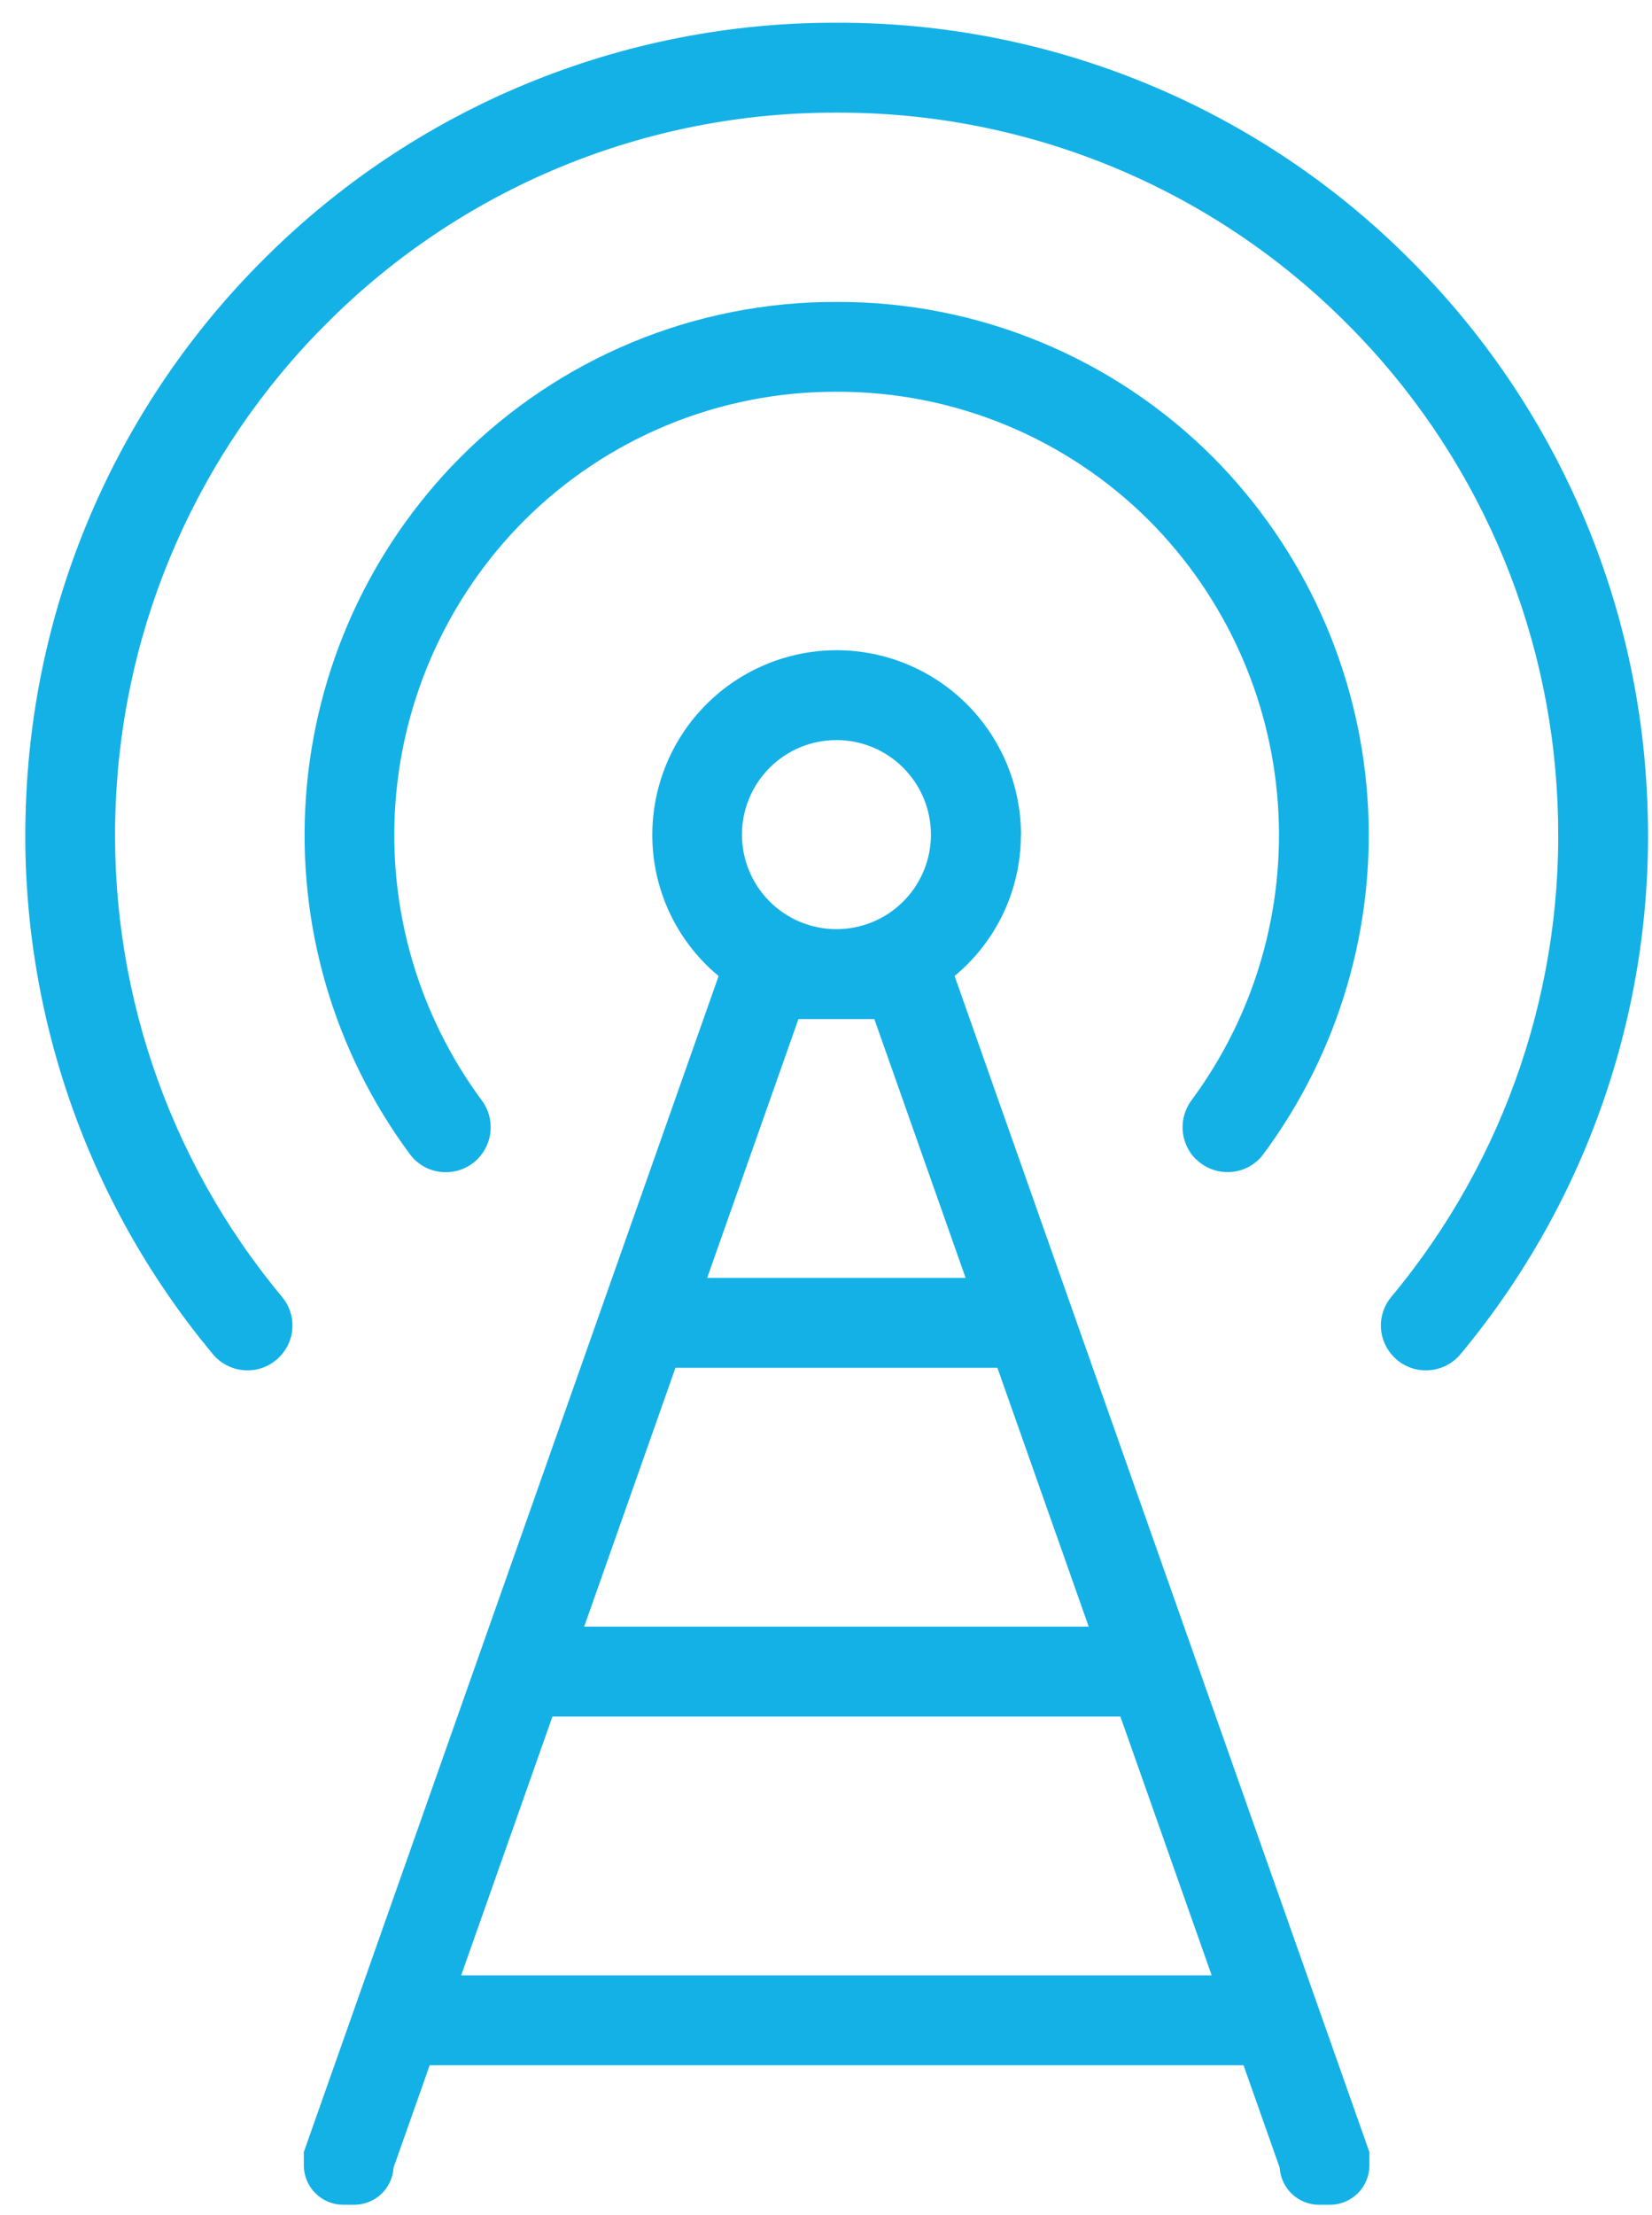
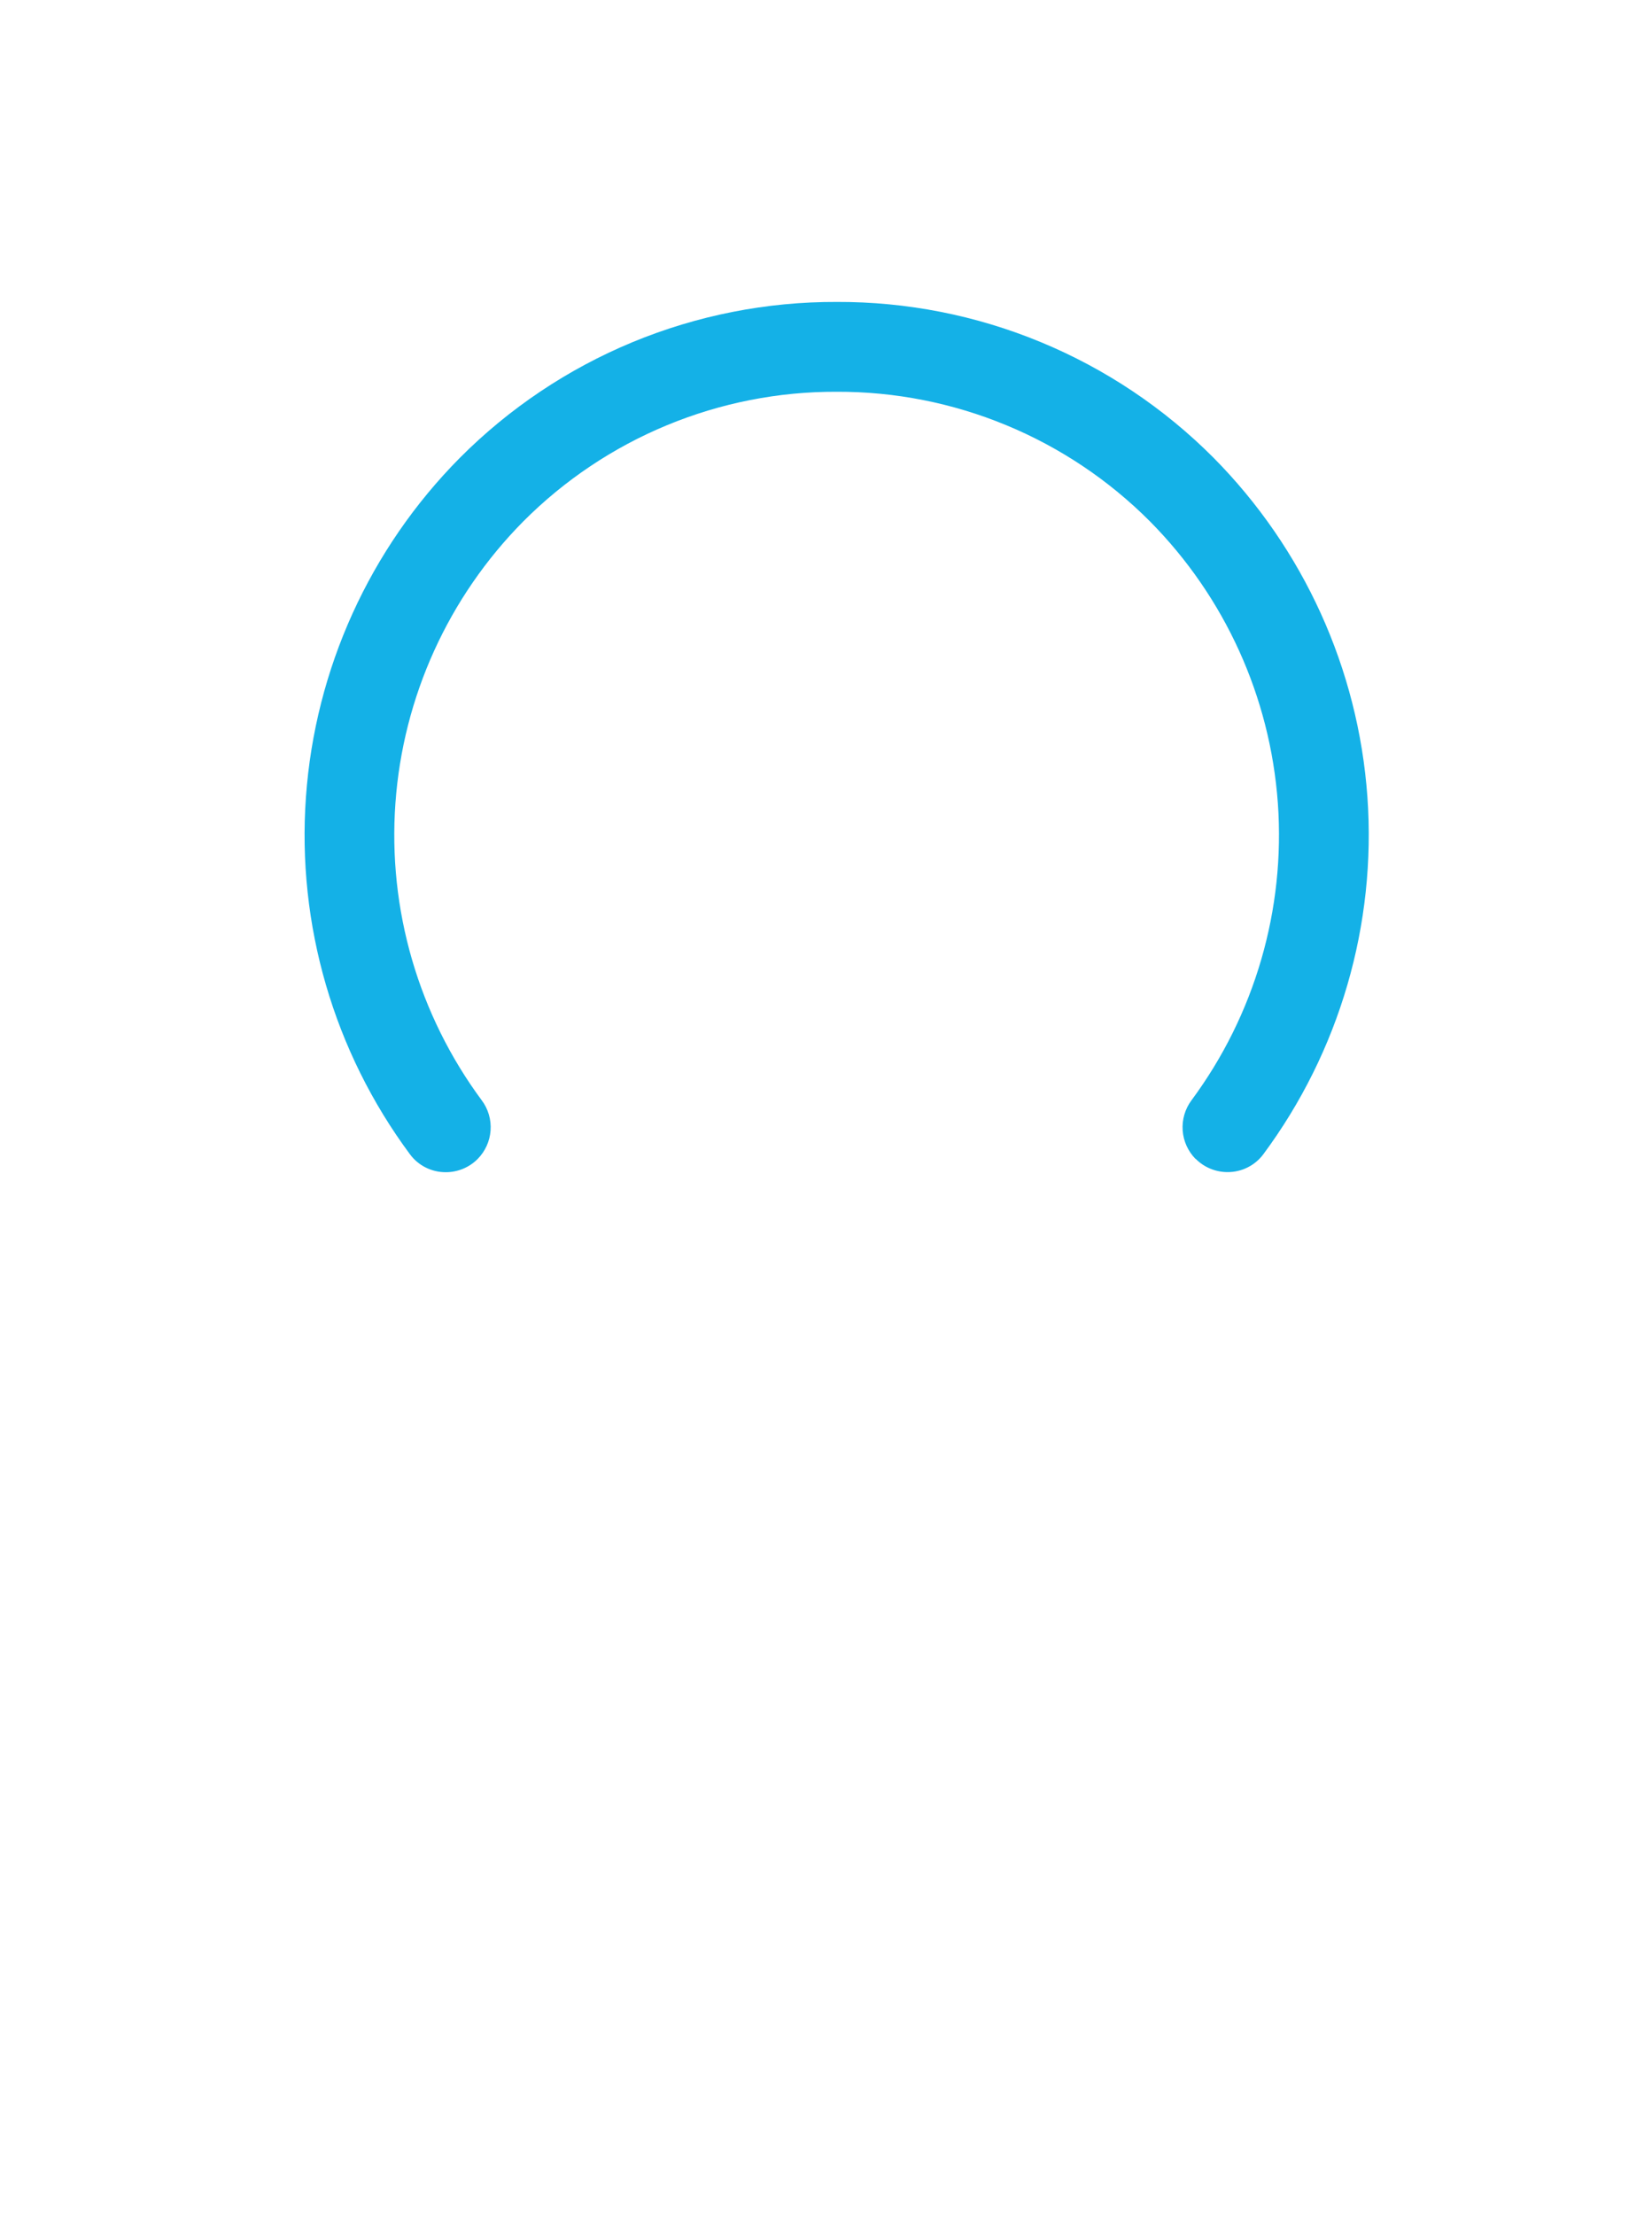
<svg xmlns="http://www.w3.org/2000/svg" width="50" height="67" viewBox="0 0 50 67" fill="none">
-   <path d="M49.856 24.192C49.604 18.046 47.047 12.219 42.694 7.872C40.418 5.585 37.71 3.773 34.728 2.54C31.747 1.307 28.55 0.677 25.323 0.688C22.096 0.677 18.9 1.307 15.918 2.54C12.936 3.773 10.229 5.585 7.952 7.872C3.599 12.219 1.042 18.046 0.79 24.192C0.519 30.291 2.534 36.27 6.442 40.96C6.569 41.114 6.73 41.237 6.911 41.322C7.092 41.407 7.29 41.452 7.49 41.451C7.668 41.452 7.845 41.417 8.01 41.349C8.175 41.28 8.325 41.18 8.451 41.053C8.692 40.816 8.835 40.496 8.851 40.158C8.866 39.82 8.755 39.489 8.537 39.229C5.059 35.059 3.264 29.74 3.503 24.314C3.727 18.846 6.001 13.662 9.874 9.795C11.899 7.761 14.307 6.15 16.959 5.053C19.61 3.957 22.453 3.397 25.323 3.407C28.192 3.397 31.035 3.957 33.687 5.053C36.339 6.15 38.747 7.761 40.772 9.795C44.643 13.662 46.917 18.846 47.141 24.314C47.381 29.74 45.586 35.059 42.108 39.229C41.891 39.489 41.779 39.82 41.795 40.158C41.811 40.496 41.954 40.816 42.195 41.053C42.321 41.18 42.471 41.28 42.636 41.349C42.801 41.417 42.978 41.452 43.156 41.451C43.356 41.452 43.554 41.408 43.735 41.323C43.916 41.238 44.077 41.114 44.205 40.96C48.111 36.27 50.127 30.29 49.856 24.192Z" fill="#14B1E7" />
  <path d="M36.189 35.053C36.315 35.181 36.466 35.282 36.631 35.35C36.797 35.419 36.975 35.454 37.154 35.454C37.364 35.455 37.572 35.407 37.759 35.313C37.947 35.22 38.11 35.083 38.236 34.915C40.545 31.802 41.662 27.966 41.386 24.101C41.109 20.235 39.456 16.597 36.728 13.845C35.233 12.345 33.455 11.156 31.497 10.347C29.54 9.538 27.441 9.125 25.323 9.133C23.204 9.126 21.106 9.539 19.148 10.348C17.191 11.158 15.413 12.348 13.918 13.849C11.189 16.6 9.537 20.238 9.26 24.104C8.983 27.969 10.101 31.806 12.41 34.918C12.535 35.086 12.698 35.223 12.886 35.316C13.074 35.41 13.281 35.458 13.491 35.457C13.671 35.458 13.848 35.422 14.014 35.354C14.18 35.285 14.331 35.184 14.457 35.057C14.686 34.825 14.825 34.519 14.848 34.194C14.871 33.869 14.777 33.546 14.582 33.285C12.665 30.697 11.737 27.507 11.968 24.295C12.198 21.082 13.572 18.058 15.84 15.77C17.083 14.523 18.561 13.534 20.188 12.861C21.816 12.188 23.561 11.844 25.322 11.85C27.083 11.844 28.828 12.188 30.455 12.861C32.083 13.534 33.561 14.523 34.804 15.77C37.072 18.058 38.445 21.082 38.676 24.295C38.906 27.508 37.978 30.697 36.06 33.285C35.866 33.546 35.772 33.869 35.795 34.194C35.818 34.519 35.957 34.825 36.186 35.057" fill="#14B1E7" />
-   <path d="M30.902 25.247C30.9 23.768 30.312 22.35 29.266 21.304C28.22 20.258 26.802 19.669 25.322 19.668C23.843 19.669 22.425 20.258 21.379 21.304C20.333 22.35 19.745 23.768 19.743 25.247C19.741 26.064 19.92 26.871 20.267 27.61C20.614 28.349 21.12 29.003 21.75 29.523L9.195 65.097V65.499C9.196 65.815 9.322 66.118 9.545 66.341C9.768 66.564 10.071 66.69 10.387 66.691H10.722C11.026 66.69 11.318 66.574 11.539 66.365C11.76 66.157 11.893 65.872 11.911 65.569L13.005 62.471H37.638L38.731 65.569C38.75 65.872 38.883 66.157 39.104 66.365C39.325 66.574 39.617 66.69 39.92 66.691H40.256C40.572 66.69 40.874 66.564 41.098 66.341C41.321 66.118 41.447 65.815 41.447 65.499V65.099L28.892 29.522C29.521 29.002 30.028 28.348 30.375 27.609C30.722 26.87 30.9 26.063 30.898 25.246M13.958 59.751L16.721 51.922H33.91L36.673 59.751H13.958ZM17.681 49.203L20.444 41.374H30.188L32.951 49.203H17.681ZM25.316 22.386C26.074 22.386 26.802 22.687 27.338 23.224C27.875 23.76 28.176 24.488 28.176 25.246C28.176 25.622 28.102 25.994 27.958 26.34C27.814 26.688 27.604 27.003 27.338 27.268C27.073 27.534 26.757 27.745 26.41 27.888C26.063 28.032 25.691 28.106 25.316 28.106C24.94 28.106 24.568 28.032 24.221 27.888C23.874 27.745 23.559 27.534 23.294 27.268C23.028 27.003 22.817 26.688 22.674 26.34C22.53 25.994 22.456 25.622 22.456 25.246C22.456 24.488 22.757 23.76 23.294 23.224C23.83 22.687 24.557 22.386 25.316 22.386ZM21.403 38.655L24.166 30.825H26.463L29.226 38.655H21.403Z" fill="#14B1E7" />
</svg>